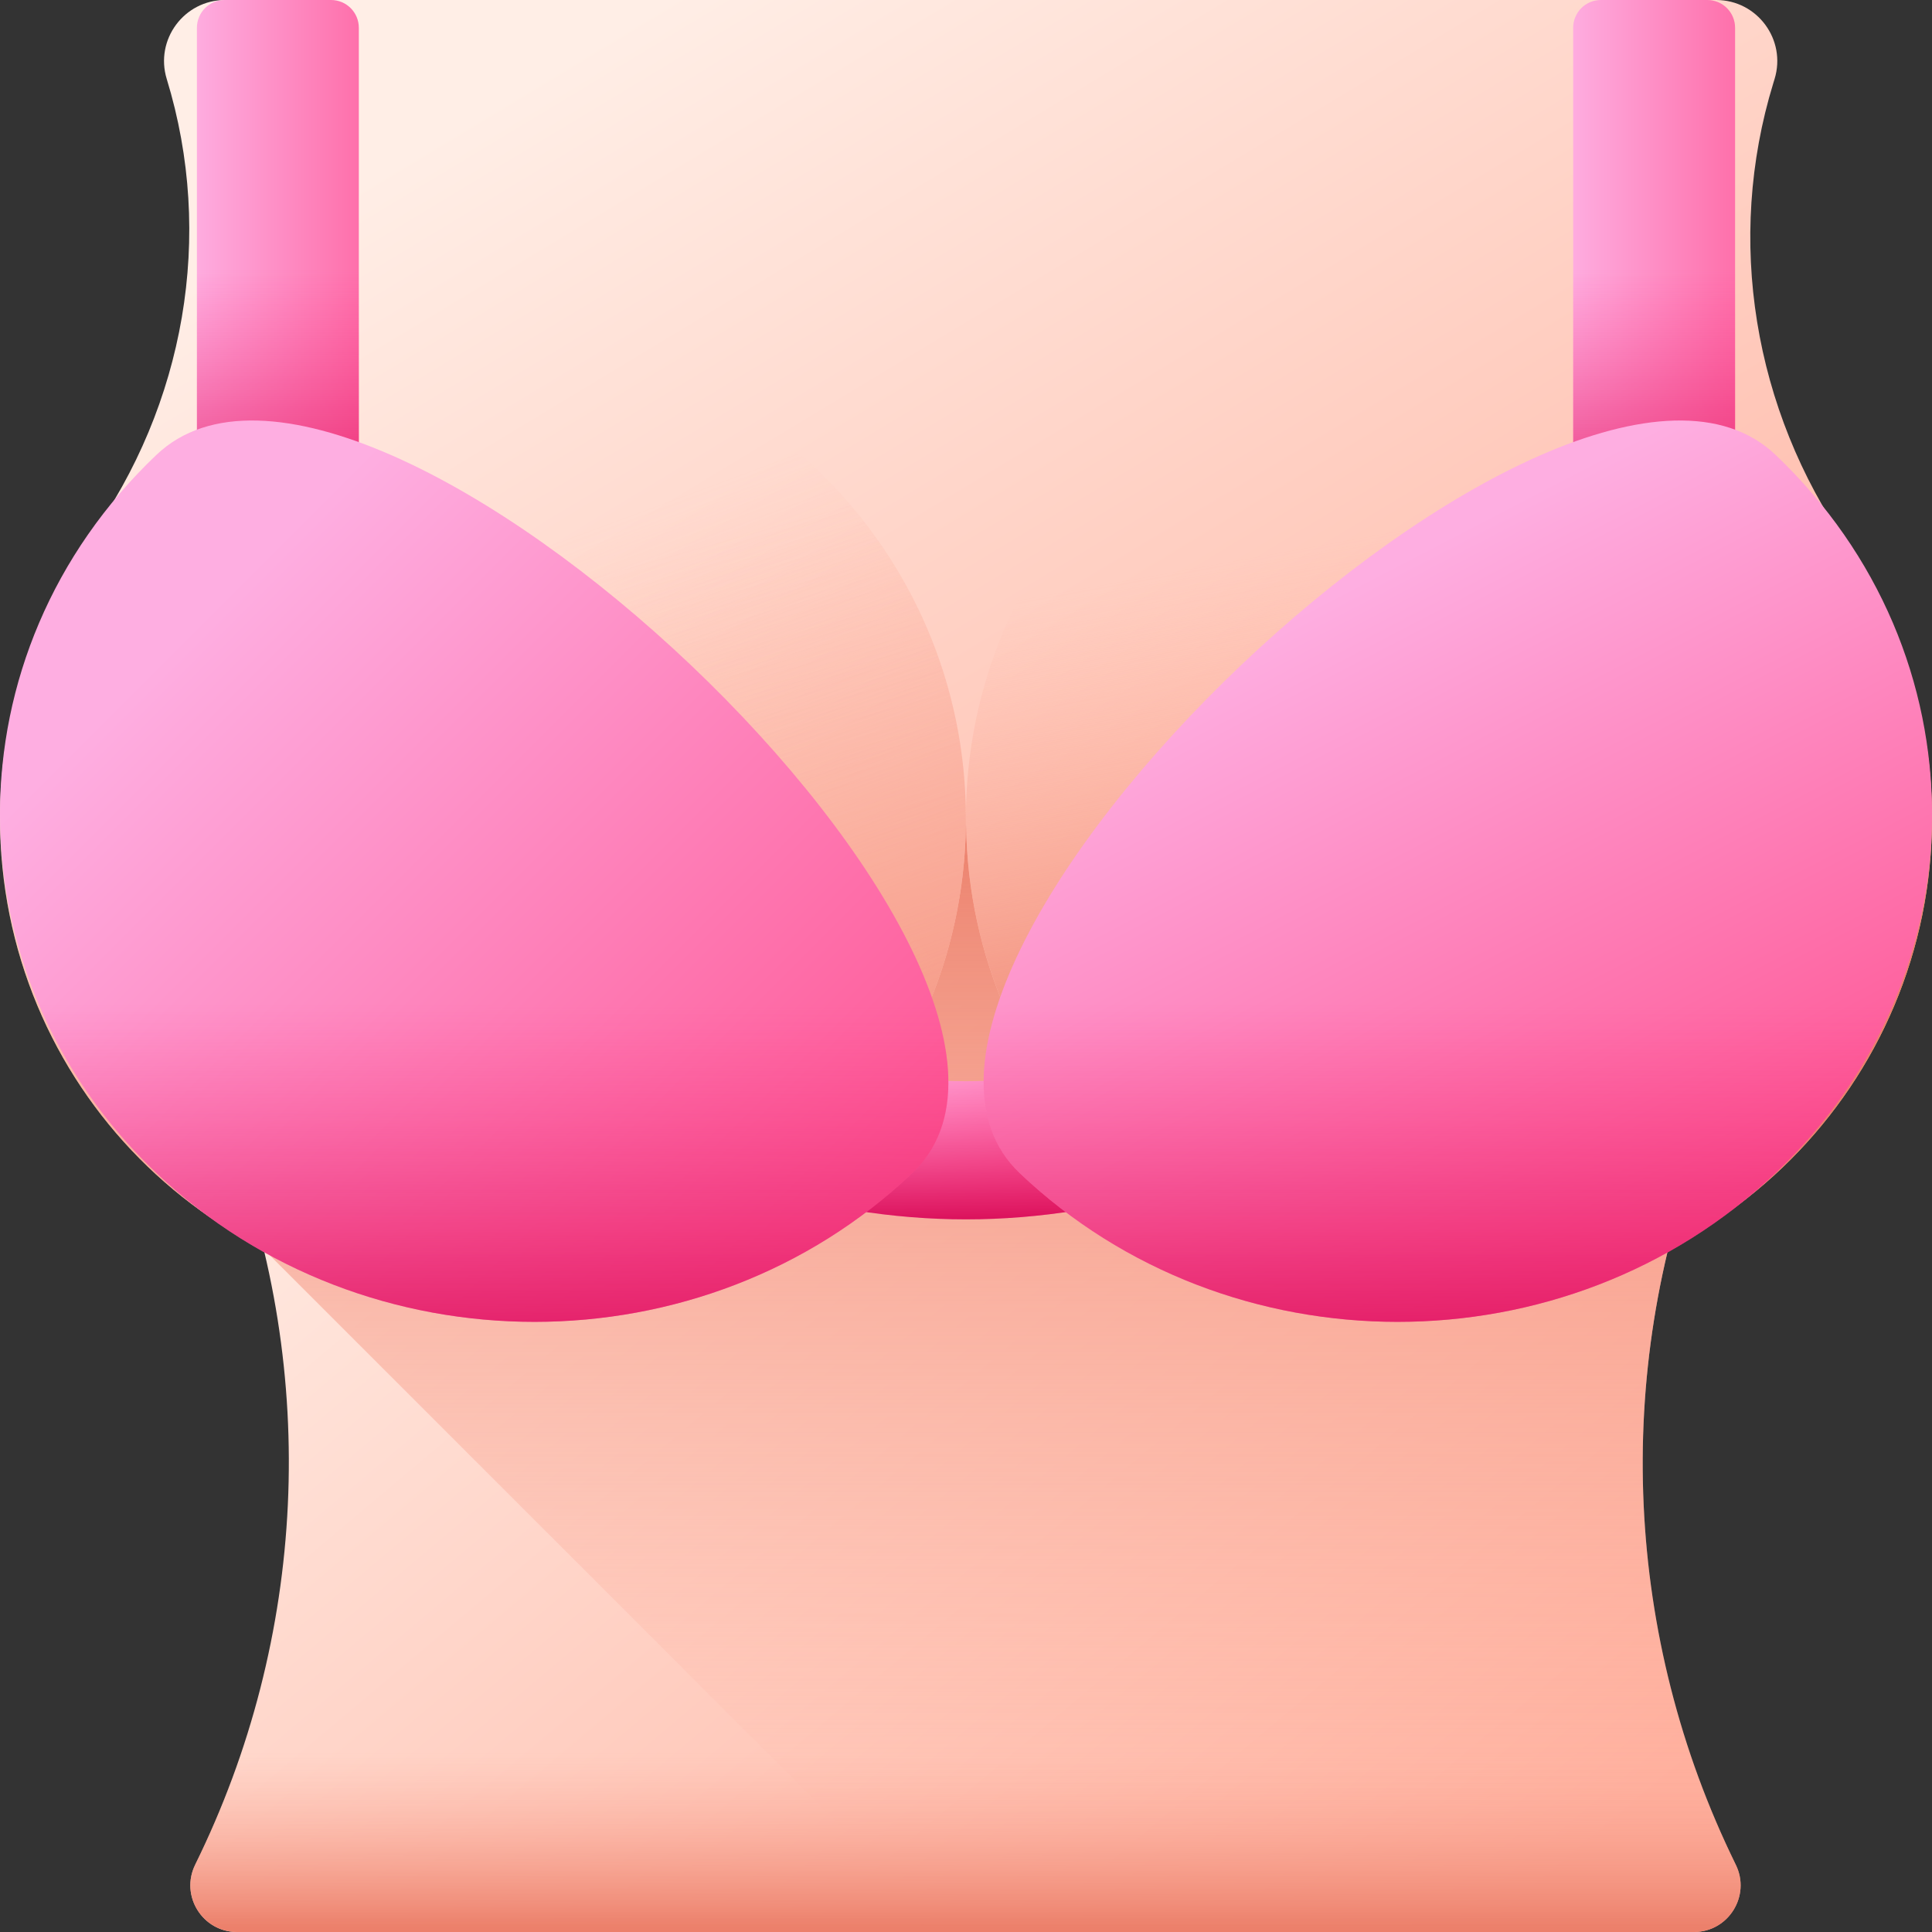
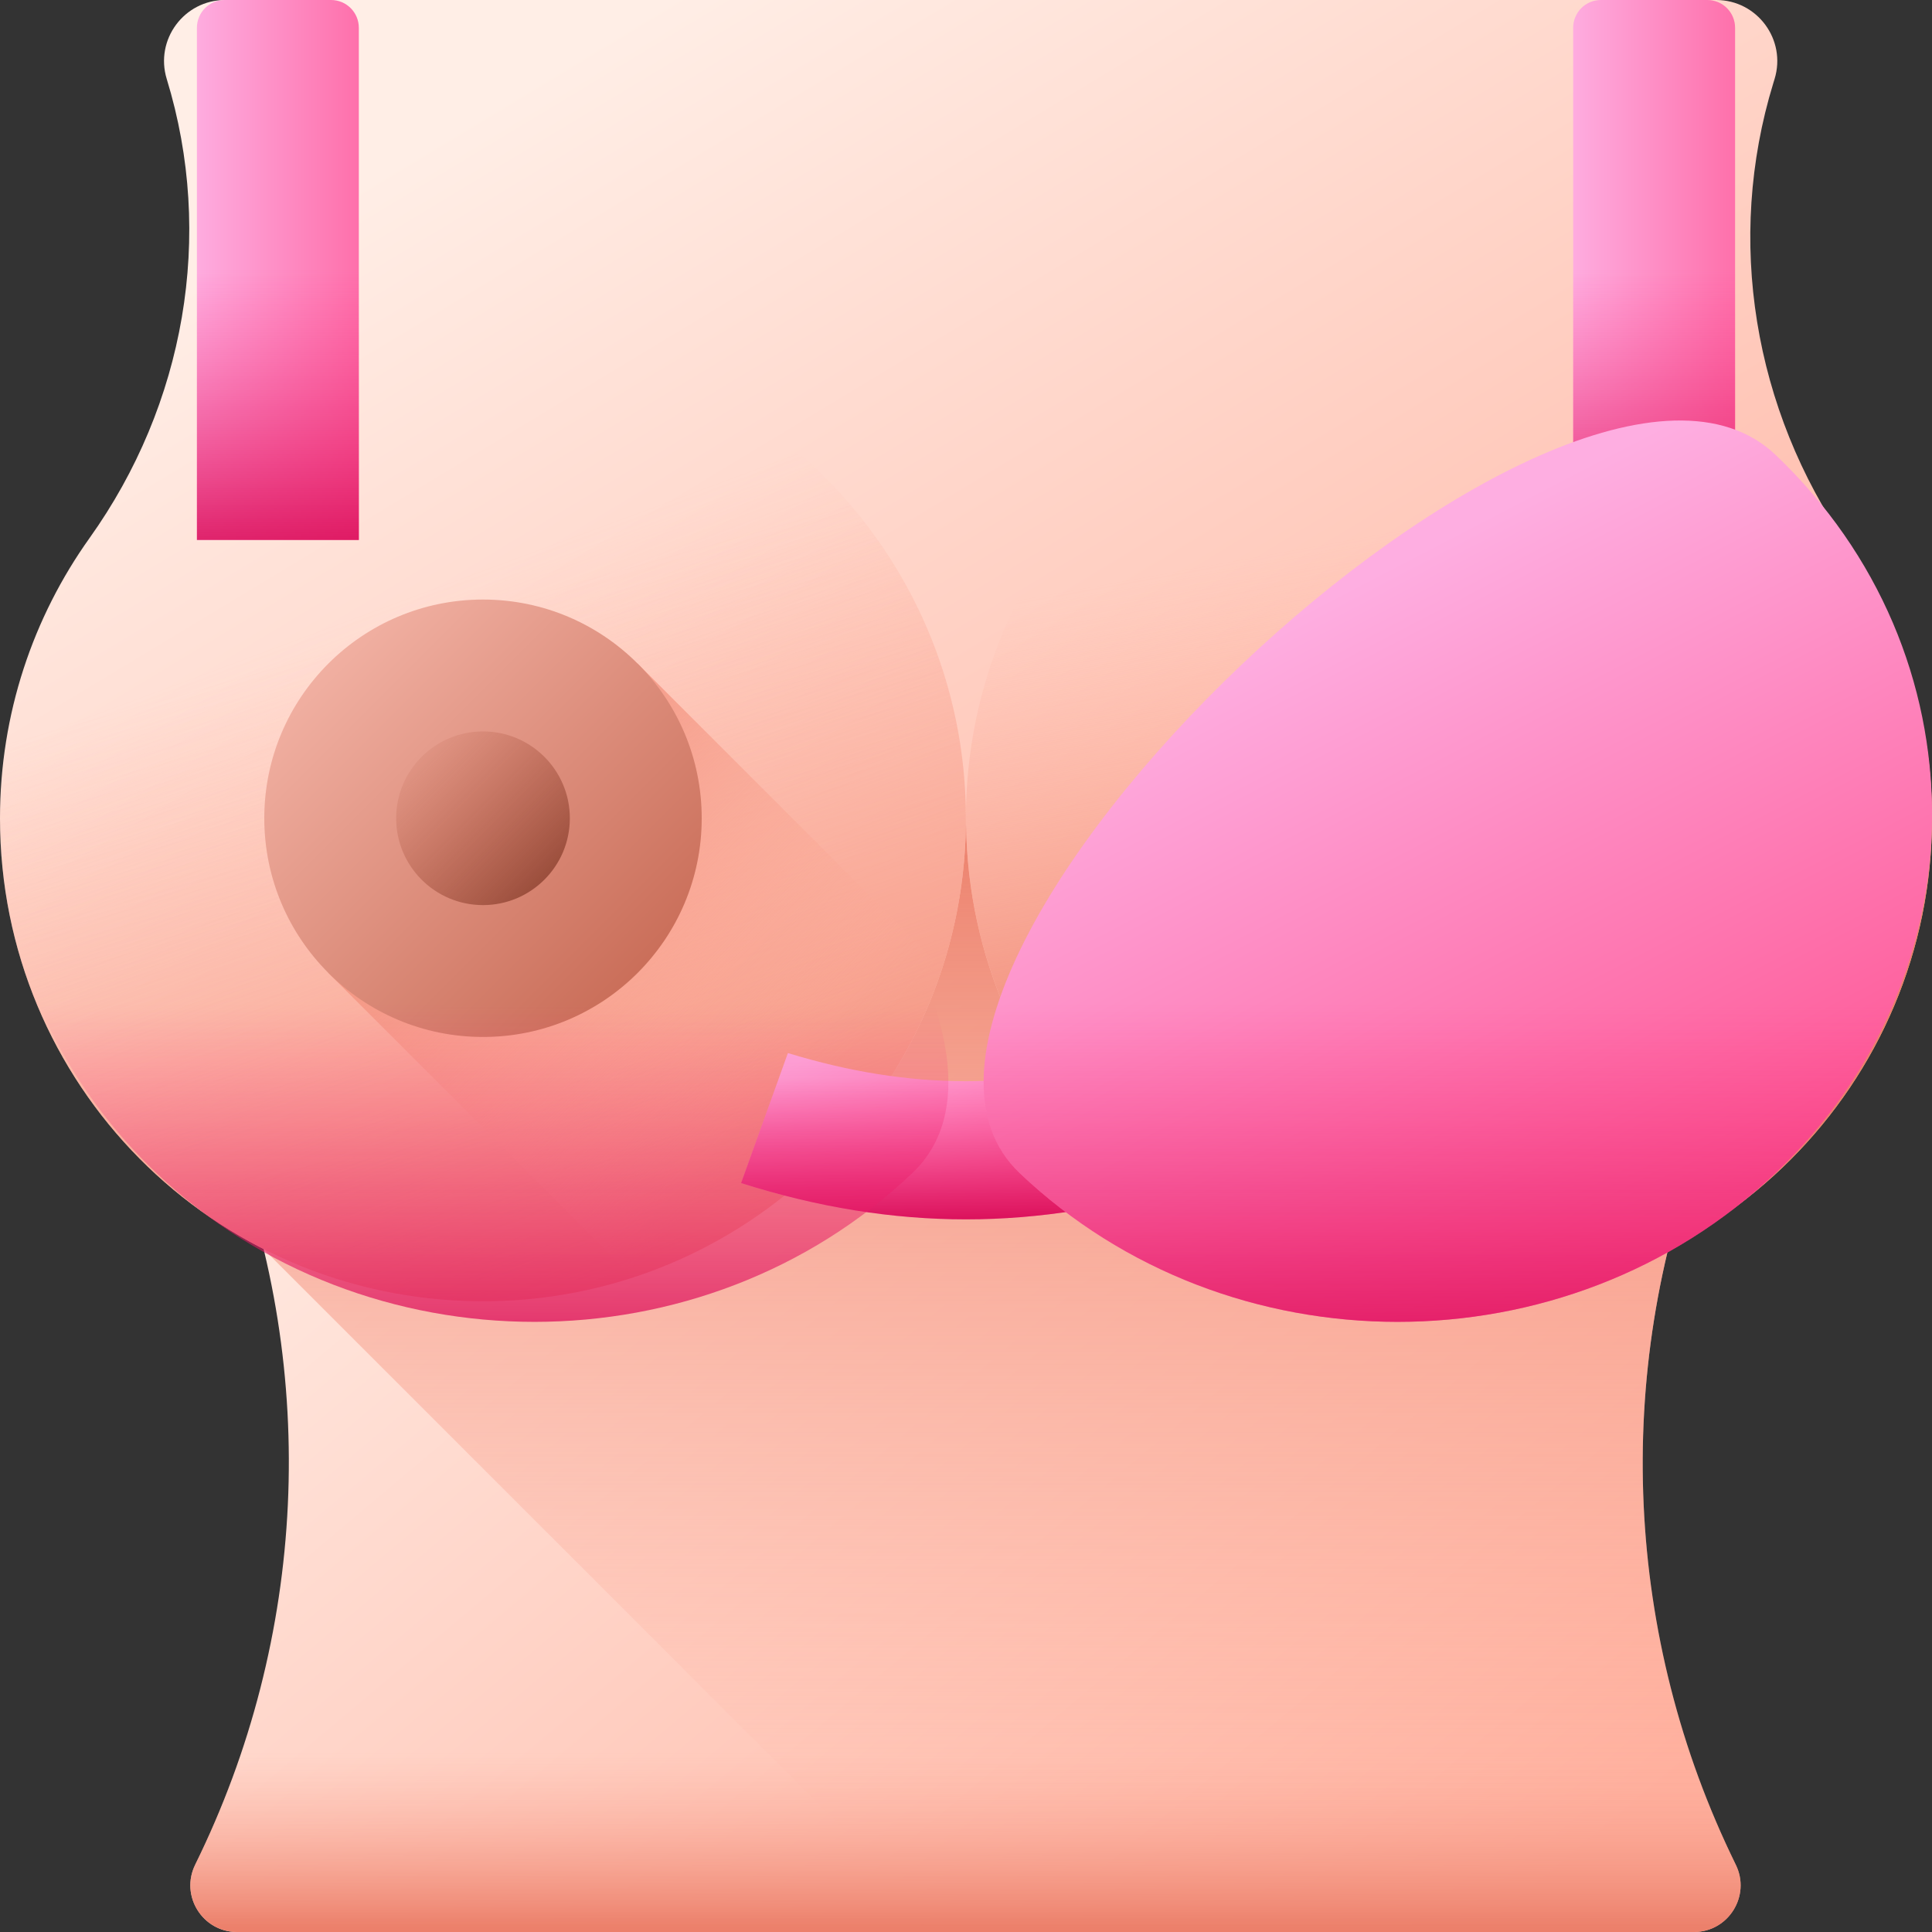
<svg xmlns="http://www.w3.org/2000/svg" xmlns:xlink="http://www.w3.org/1999/xlink" id="Capa_1" enable-background="new 0 0 510 510" height="512" viewBox="0 0 510 510" width="512">
  <rect x="0" y="0" width="510" height="510" fill="#333333" stroke="none" />
  <linearGradient id="lg1">
    <stop offset="0" stop-color="#ffeee6" />
    <stop offset="1" stop-color="#ffb09e" />
  </linearGradient>
  <linearGradient id="SVGID_1_" gradientUnits="userSpaceOnUse" x1="138.739" x2="393.725" xlink:href="#lg1" y1="208.011" y2="510.996" />
  <linearGradient id="lg2">
    <stop offset="0" stop-color="#ffb09e" stop-opacity="0" />
    <stop offset="1" stop-color="#ec806b" />
  </linearGradient>
  <linearGradient id="SVGID_2_" gradientUnits="userSpaceOnUse" x1="255" x2="255" xlink:href="#lg2" y1="485.333" y2="215.993" />
  <linearGradient id="SVGID_3_" gradientUnits="userSpaceOnUse" x1="160.304" x2="358.303" xlink:href="#lg1" y1="8.646" y2="336.646" />
  <linearGradient id="SVGID_4_" gradientUnits="userSpaceOnUse" x1="112.845" x2="198.846" xlink:href="#lg2" y1="164.311" y2="468.314" />
  <linearGradient id="SVGID_5_" gradientUnits="userSpaceOnUse" x1="105.973" x2="187.973" xlink:href="#lg2" y1="158.096" y2="379.096" />
  <linearGradient id="SVGID_6_" gradientUnits="userSpaceOnUse" x1="206.75" x2="102.391" xlink:href="#lg2" y1="295.25" y2="190.891" />
  <linearGradient id="lg3">
    <stop offset="0" stop-color="#f1b0a2" />
    <stop offset="1" stop-color="#ca6e59" />
  </linearGradient>
  <linearGradient id="SVGID_7_" gradientUnits="userSpaceOnUse" x1="86.032" x2="169.064" xlink:href="#lg3" y1="174.532" y2="257.564" />
  <linearGradient id="lg4">
    <stop offset="0" stop-color="#ca6e59" stop-opacity="0" />
    <stop offset="1" stop-color="#883f2e" />
  </linearGradient>
  <linearGradient id="SVGID_8_" gradientUnits="userSpaceOnUse" x1="104.032" x2="150.34" xlink:href="#lg4" y1="192.532" y2="238.84" />
  <linearGradient id="SVGID_9_" gradientUnits="userSpaceOnUse" x1="368.699" x2="392.699" xlink:href="#lg2" y1="140.055" y2="272.055" />
  <linearGradient id="SVGID_10_" gradientUnits="userSpaceOnUse" x1="461.75" x2="357.391" xlink:href="#lg2" y1="295.25" y2="190.891" />
  <linearGradient id="SVGID_11_" gradientUnits="userSpaceOnUse" x1="341.032" x2="424.064" xlink:href="#lg3" y1="174.532" y2="257.564" />
  <linearGradient id="SVGID_12_" gradientUnits="userSpaceOnUse" x1="359.032" x2="405.34" xlink:href="#lg4" y1="192.532" y2="238.84" />
  <linearGradient id="SVGID_13_" gradientUnits="userSpaceOnUse" x1="254.863" x2="254.863" xlink:href="#lg2" y1="462.667" y2="508.672" />
  <linearGradient id="lg5">
    <stop offset="0" stop-color="#feaee1" />
    <stop offset="1" stop-color="#fe5694" />
  </linearGradient>
  <linearGradient id="SVGID_14_" gradientUnits="userSpaceOnUse" x1="50.555" x2="113.305" xlink:href="#lg5" y1="71.27" y2="71.27" />
  <linearGradient id="lg6">
    <stop offset="0" stop-color="#fd3581" stop-opacity="0" />
    <stop offset="1" stop-color="#d2024e" />
  </linearGradient>
  <linearGradient id="SVGID_15_" gradientUnits="userSpaceOnUse" x1="73.353" x2="73.353" xlink:href="#lg6" y1="71.303" y2="156.098" />
  <linearGradient id="SVGID_16_" gradientUnits="userSpaceOnUse" x1="413.855" x2="476.605" xlink:href="#lg5" y1="71.27" y2="71.27" />
  <linearGradient id="SVGID_17_" gradientUnits="userSpaceOnUse" x1="436.647" x2="436.647" xlink:href="#lg6" y1="71.303" y2="156.098" />
  <linearGradient id="SVGID_18_" gradientUnits="userSpaceOnUse" x1="234.544" x2="269.464" xlink:href="#lg5" y1="267.686" y2="334.839" />
  <linearGradient id="SVGID_19_" gradientUnits="userSpaceOnUse" x1="255" x2="255" xlink:href="#lg6" y1="284.824" y2="326.139" />
  <linearGradient id="SVGID_20_" gradientUnits="userSpaceOnUse" x1="42.736" x2="212.06" xlink:href="#lg5" y1="173.456" y2="342.78" />
  <linearGradient id="SVGID_21_" gradientUnits="userSpaceOnUse" x1="344.249" x2="433.213" xlink:href="#lg5" y1="161.14" y2="332.225" />
  <linearGradient id="SVGID_22_" gradientUnits="userSpaceOnUse" x1="126.128" x2="126.128" xlink:href="#lg6" y1="265.173" y2="376.423" />
  <linearGradient id="SVGID_23_" gradientUnits="userSpaceOnUse" x1="383.872" x2="383.872" xlink:href="#lg6" y1="265.173" y2="376.423" />
  <g>
    <g>
      <path d="m28.492 216 32.064 84.427c23.709 62.425 20.436 131.892-9.035 191.812-4.027 8.189 1.933 17.761 11.058 17.761h384.568c9.112 0 15.072-9.548 11.07-17.734l-.108-.22c-29.244-59.813-32.424-129.062-8.786-191.304l32.185-84.742z" fill="url(#SVGID_1_)" />
      <path d="m458.109 492.046c-29.244-59.813-32.424-129.063-8.786-191.304l32.185-84.742h-453.016l32.064 84.427c3.654 9.622 6.663 19.413 9.038 29.309l180.265 180.264h197.288c9.112 0 15.072-9.548 11.07-17.734z" fill="url(#SVGID_2_)" />
      <path d="m468.118 21.919.326-1.063c3.177-10.369-4.577-20.856-15.421-20.856h-393.586c-10.844 0-18.599 10.487-15.421 20.855 12.673 41.346 4.745 85.973-20.374 121.173-14.885 20.86-23.642 46.392-23.642 73.971 0 70.183 56.129 126.855 126.309 127.496 70.292.642 127.589-55.607 128.665-125.495h.051c1.07 69.492 57.726 125.499 127.473 125.5 70.466.001 127.629-57.27 127.501-127.736-.049-26.764-8.344-51.592-22.48-72.08-24.593-35.647-32.093-80.359-19.401-121.765z" fill="url(#SVGID_3_)" />
      <g>
        <path d="m127.485 88.5c70.408 0 127.485 57.077 127.485 127.485v2.015c-1.07 69.89-58.37 126.14-128.66 125.49-70.18-.64-126.31-57.31-126.31-127.49v-.015c0-70.408 57.077-127.485 127.485-127.485z" fill="url(#SVGID_4_)" />
        <path d="m127.485 88.5c70.408 0 127.485 57.077 127.485 127.485v2.015c-1.07 69.89-58.37 126.14-128.66 125.49-70.18-.64-126.31-57.31-126.31-127.49v-.015c0-70.408 57.077-127.485 127.485-127.485z" fill="url(#SVGID_5_)" />
        <path d="m168.324 175.176-81.649 81.648 80.409 80.409c38.575-12.586 69.059-43.075 81.642-81.655z" fill="url(#SVGID_6_)" />
        <circle cx="127.5" cy="216" fill="url(#SVGID_7_)" r="57.734" />
        <circle cx="127.5" cy="216" fill="url(#SVGID_8_)" r="22.923" />
      </g>
      <g>
        <path d="m382.5 88.5c70.416 0 127.5 57.084 127.5 127.5 0 70.36-57.12 127.5-127.5 127.5-69.75 0-126.4-56.01-127.47-125.5h-.06v-2c0-70.416 57.084-127.5 127.5-127.5z" fill="url(#SVGID_9_)" />
        <path d="m423.324 175.176-81.649 81.648 80.409 80.409c38.575-12.586 69.059-43.075 81.642-81.655z" fill="url(#SVGID_10_)" />
        <circle cx="382.5" cy="216" fill="url(#SVGID_11_)" r="57.734" />
        <circle cx="382.5" cy="216" fill="url(#SVGID_12_)" r="22.923" />
      </g>
      <path d="m51.522 492.24c-4.028 8.187 1.932 17.76 11.057 17.76h384.568c9.112 0 15.072-9.548 11.07-17.734l-.108-.22c-11.817-24.169-19.373-49.88-22.629-76.046h-361.119c-3.301 26.242-10.928 52.021-22.839 76.24z" fill="url(#SVGID_13_)" />
    </g>
    <g>
      <g>
        <g>
          <path d="m94.72 7.325v135.215h-42.74v-135.215c0-4.045 3.28-7.325 7.325-7.325h28.089c4.046 0 7.326 3.28 7.326 7.325z" fill="url(#SVGID_14_)" />
          <path d="m51.983 47.792h42.741v94.745h-42.741z" fill="url(#SVGID_15_)" />
          <path d="m458.02 7.325v135.215h-42.74v-135.215c0-4.046 3.28-7.325 7.325-7.325h28.089c4.046 0 7.326 3.28 7.326 7.325z" fill="url(#SVGID_16_)" />
          <g>
            <path d="m415.277 47.792h42.741v94.745h-42.741z" fill="url(#SVGID_17_)" />
          </g>
        </g>
        <g>
          <g>
            <path d="m314.372 312.304c-40.434 12.765-78.324 12.761-118.743 0 4.119-11.441 8.238-22.882 12.357-34.323 32.435 9.906 61.594 9.906 94.029 0 4.119 11.441 8.238 22.882 12.357 34.323z" fill="url(#SVGID_18_)" />
          </g>
          <path d="m302.015 277.981c-32.435 9.906-61.594 9.906-94.029 0-4.119 11.441-8.238 22.882-12.357 34.323 40.42 12.761 78.309 12.765 118.743 0-4.119-11.441-8.238-22.882-12.357-34.323z" fill="url(#SVGID_19_)" />
          <g>
-             <path d="m41.319 120.052c-55.093 52.361-55.093 137.256 0 189.617s144.415 52.361 199.508 0-144.415-241.978-199.508-189.617z" fill="url(#SVGID_20_)" />
            <path d="m468.681 120.052c55.092 52.361 55.092 137.256 0 189.617s-144.415 52.361-199.508 0 144.415-241.978 199.508-189.617z" fill="url(#SVGID_21_)" />
          </g>
          <path d="m233.106 236.822c18.015 29.75 24.052 57.327 7.725 72.846-55.092 52.361-144.42 52.361-199.513 0-21.648-20.577-34.791-46.165-39.417-72.846z" fill="url(#SVGID_22_)" />
          <path d="m508.099 236.822c-4.627 26.681-17.769 52.269-39.417 72.846-55.093 52.361-144.42 52.361-199.513 0-16.327-15.519-10.29-43.096 7.725-72.846z" fill="url(#SVGID_23_)" />
        </g>
      </g>
    </g>
  </g>
</svg>